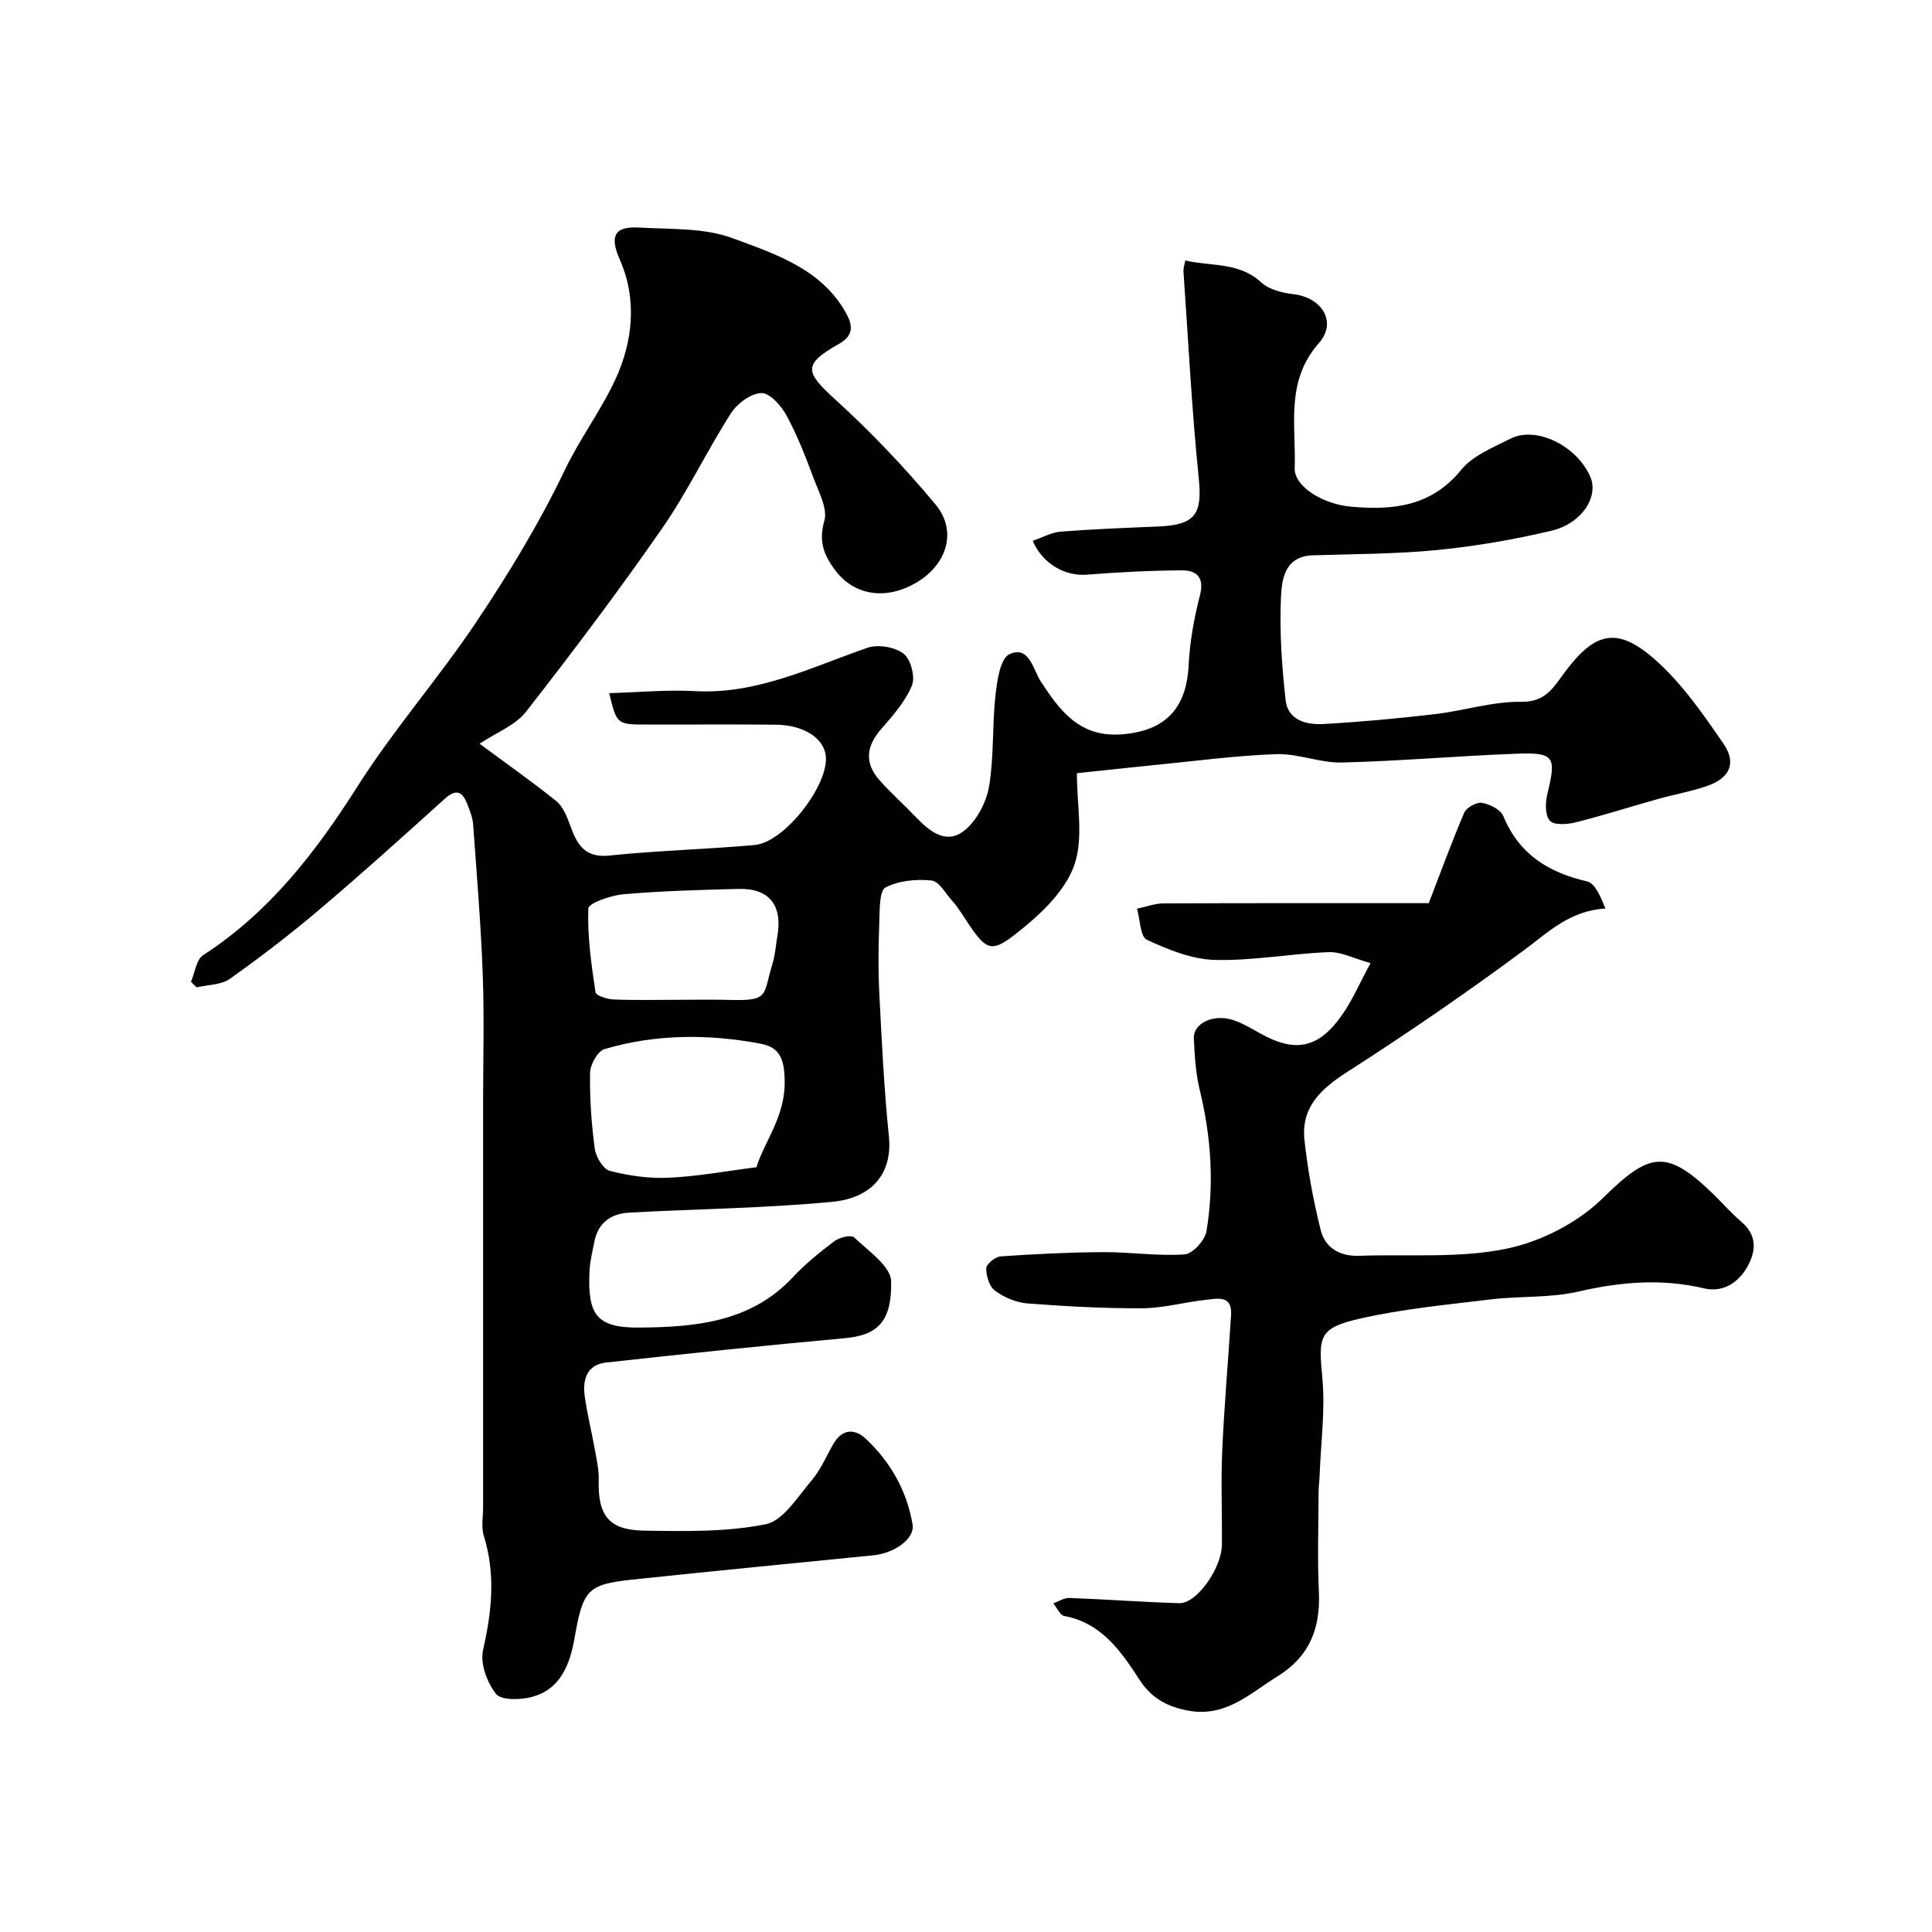
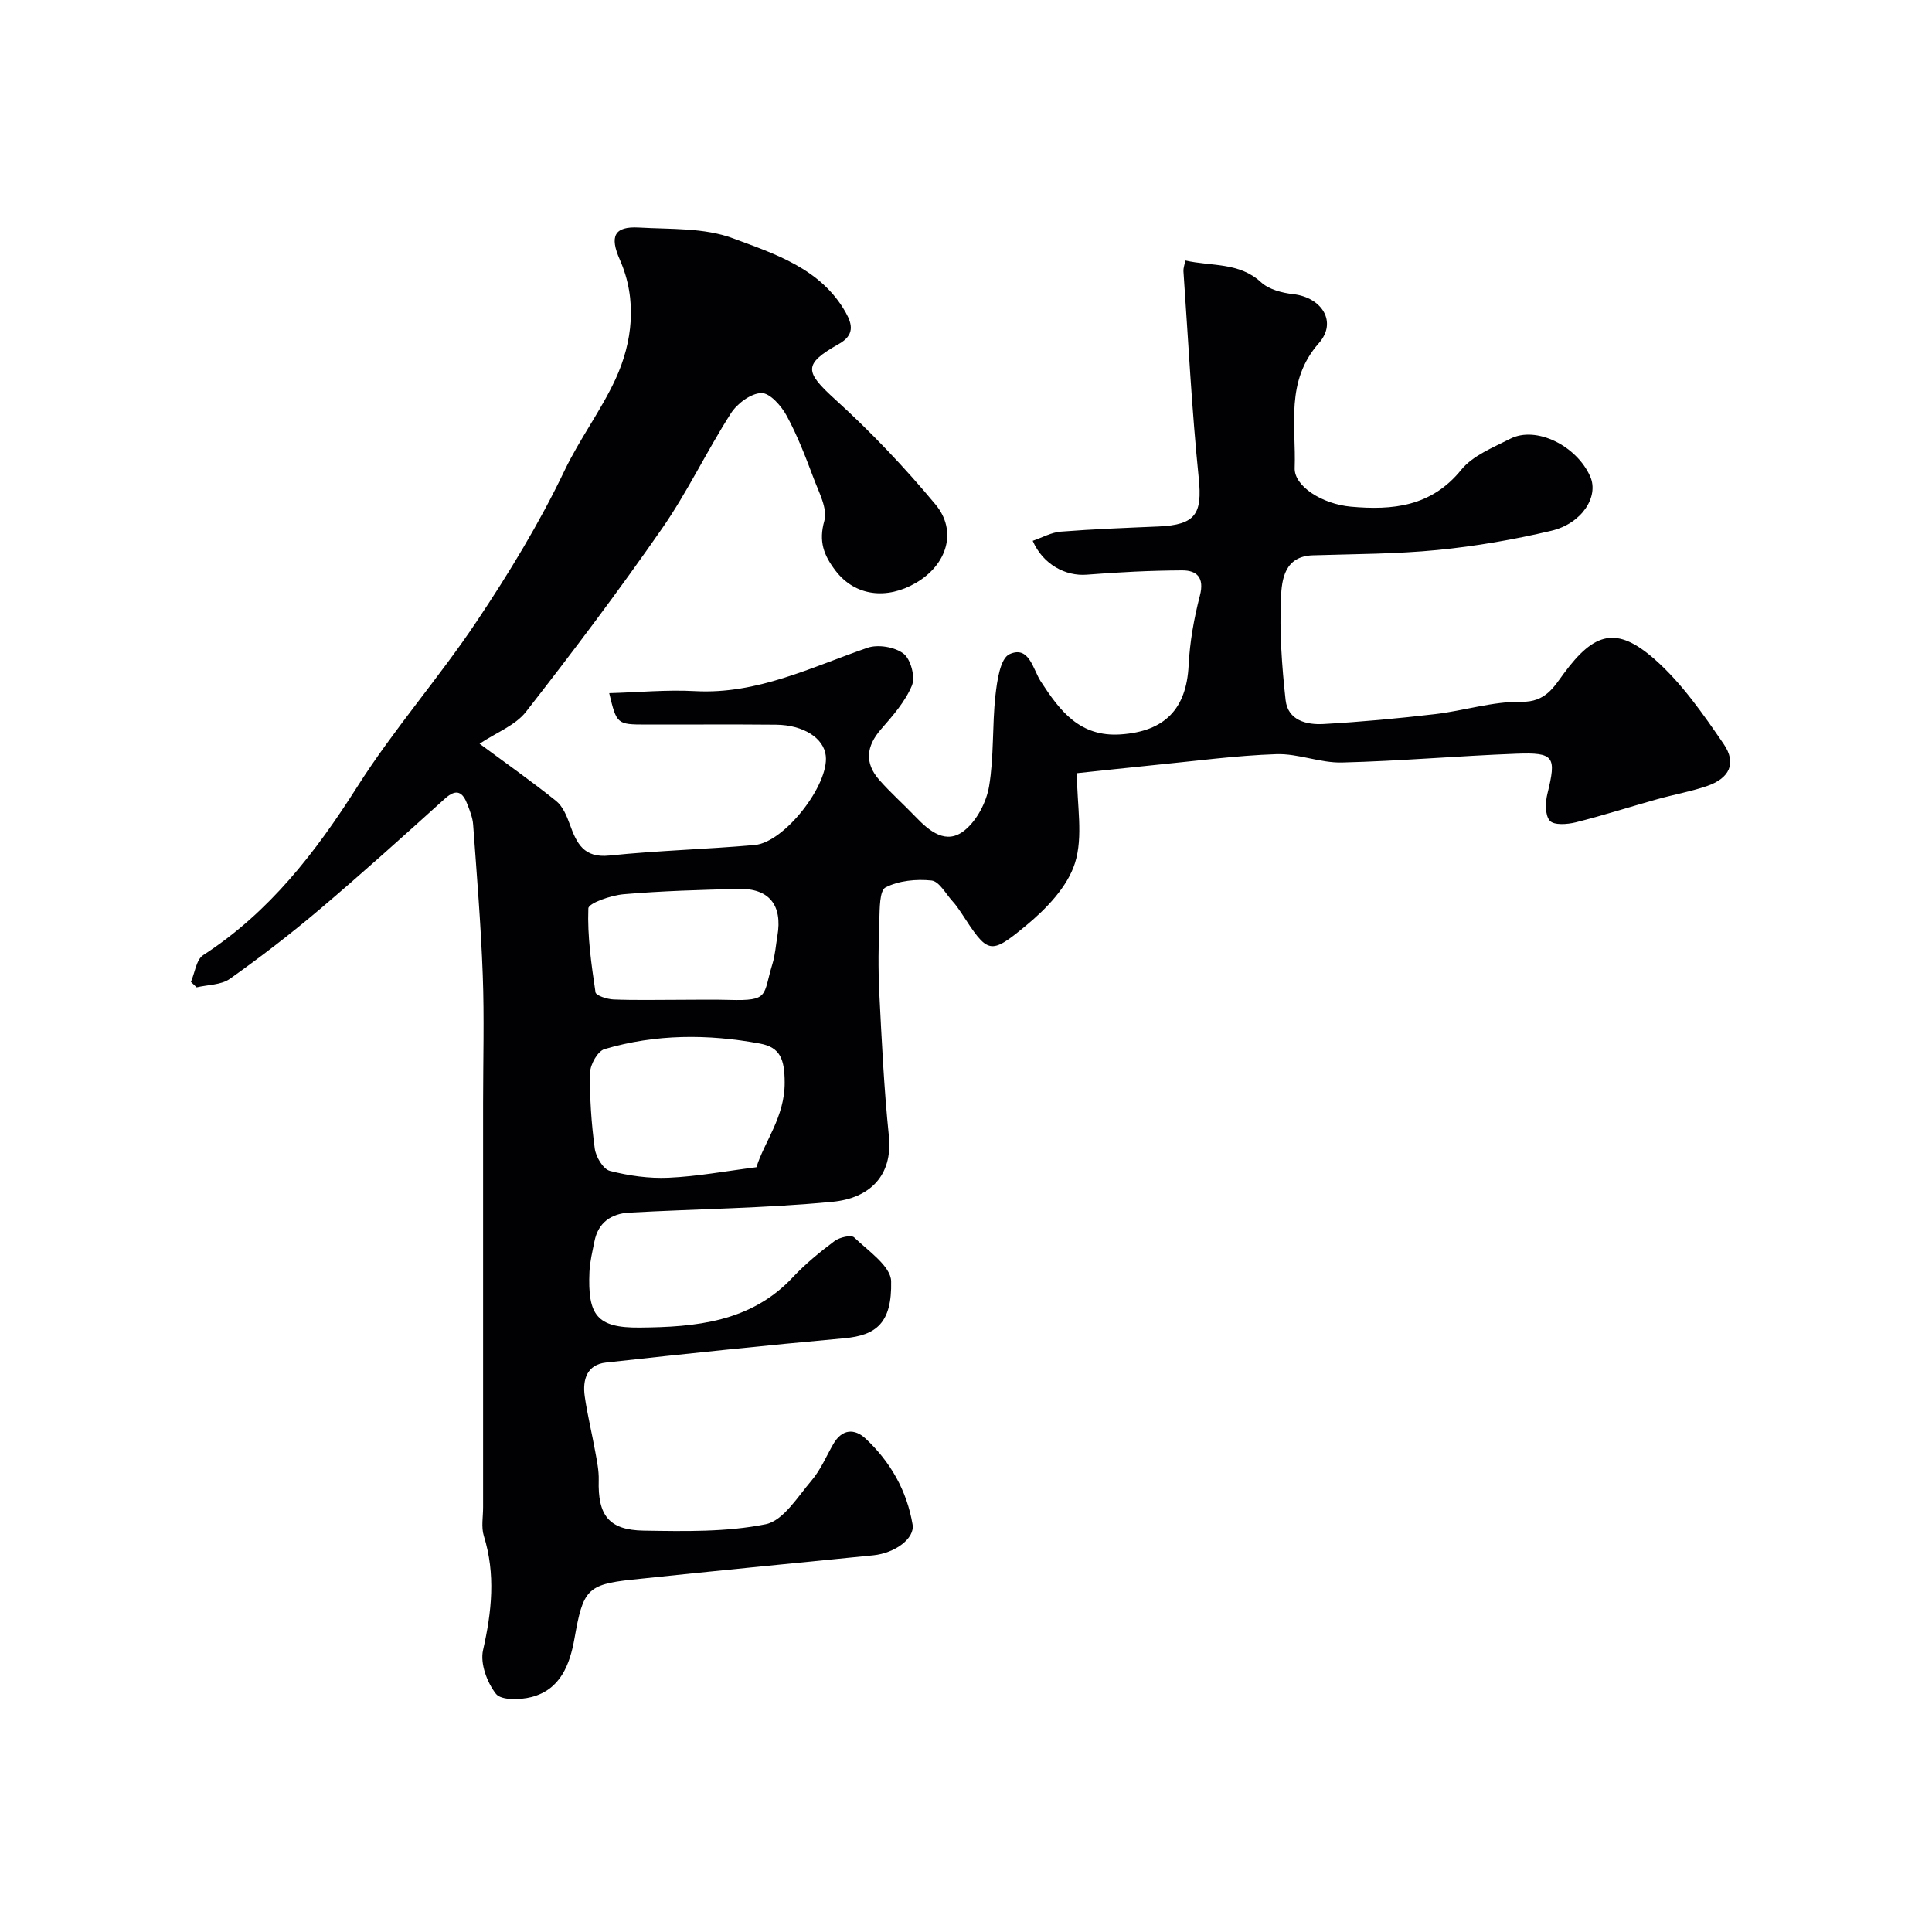
<svg xmlns="http://www.w3.org/2000/svg" enable-background="new 0 0 400 400" viewBox="0 0 400 400">
  <g fill="#010103">
    <path d="m222.96 160.08c0 6.58 1.35 13.08-.4 18.61-1.56 4.93-5.95 9.49-10.14 12.95-7.55 6.24-7.87 5.85-13.44-2.7-.54-.82-1.12-1.64-1.78-2.36-1.4-1.54-2.75-4.11-4.34-4.28-3.14-.33-6.76.02-9.5 1.42-1.28.65-1.22 4.42-1.3 6.78-.18 5.03-.26 10.07-.01 15.1.5 9.87.97 19.76 1.98 29.59.85 8.29-4.04 12.9-11.68 13.63-13.97 1.34-28.05 1.47-42.08 2.24-3.7.2-6.43 2.04-7.2 5.97-.41 2.08-.94 4.17-1.03 6.27-.39 8.98 1.5 11.64 10.4 11.56 11.5-.1 23-1.1 31.7-10.41 2.6-2.78 5.6-5.22 8.65-7.51 1.03-.77 3.45-1.33 4.05-.75 2.91 2.79 7.59 5.96 7.66 9.08.19 8.64-3.08 11.2-9.69 11.8-16.47 1.49-32.92 3.22-49.35 5.03-3.95.43-4.88 3.56-4.4 6.97.55 3.87 1.5 7.68 2.19 11.53.35 1.93.76 3.89.71 5.83-.21 7.28 2.06 10.36 9.34 10.47 8.43.13 17.04.32 25.22-1.32 3.64-.73 6.62-5.68 9.5-9.05 1.88-2.2 3.04-5.01 4.51-7.56 1.8-3.12 4.39-3.28 6.72-1.09 5.13 4.81 8.51 10.77 9.69 17.75.49 2.9-3.65 5.93-8.14 6.38-16.66 1.67-33.32 3.27-49.97 5.04-9.3.99-10.13 2.19-11.88 12.12-.95 5.39-2.88 10.64-8.94 12.19-2.34.6-6.26.69-7.32-.66-1.85-2.35-3.31-6.29-2.68-9.06 1.81-7.98 2.63-15.71.16-23.66-.57-1.83-.14-3.97-.15-5.97-.01-13.66 0-27.33 0-40.99 0-14.2 0-28.4 0-42.59 0-8.86.26-17.74-.07-26.59-.38-10.38-1.24-20.74-1.99-31.1-.1-1.43-.67-2.85-1.19-4.21-.95-2.48-2.2-3.39-4.64-1.19-8.56 7.73-17.13 15.46-25.93 22.92-5.98 5.07-12.23 9.87-18.63 14.41-1.8 1.27-4.55 1.2-6.86 1.75-.39-.38-.79-.75-1.18-1.13.82-1.89 1.1-4.61 2.54-5.54 13.71-8.88 23.27-21.27 31.91-34.88 7.51-11.84 16.87-22.48 24.67-34.15 6.7-10.01 13.02-20.4 18.21-31.25 3.17-6.63 7.58-12.49 10.57-18.96 3.51-7.61 4.58-16.41.9-24.74-2.14-4.84-1.18-6.95 3.95-6.66 6.53.38 13.5.01 19.44 2.22 8.74 3.25 18.26 6.28 23.38 15.37 1.4 2.49 1.83 4.69-1.43 6.52-7.46 4.21-7.06 5.75-.71 11.52 7.4 6.72 14.35 14.04 20.74 21.72 4.5 5.41 2.48 12.41-4.09 16.23-5.97 3.48-12.56 2.79-16.63-2.55-2.43-3.19-3.52-6.03-2.31-10.31.71-2.51-1.12-5.89-2.19-8.74-1.66-4.42-3.36-8.87-5.6-13-1.1-2.04-3.48-4.75-5.24-4.71-2.17.05-5.01 2.16-6.31 4.19-4.99 7.8-8.99 16.26-14.26 23.85-8.99 12.94-18.48 25.54-28.18 37.96-2.19 2.8-6.09 4.26-9.6 6.6 5.24 3.88 10.67 7.7 15.85 11.85 1.37 1.1 2.2 3.11 2.84 4.87 1.42 3.93 2.89 6.99 8.21 6.43 9.99-1.04 20.06-1.29 30.07-2.18 6.16-.55 15.38-12.44 14.71-18.47-.4-3.65-4.6-6.38-10.29-6.44-9-.09-18-.01-27-.03-5.93-.01-6.01-.08-7.55-6.5 6.06-.17 11.94-.74 17.77-.42 12.91.7 24.06-4.96 35.72-8.98 2.18-.75 5.67-.16 7.46 1.23 1.49 1.15 2.46 4.84 1.72 6.6-1.39 3.34-3.98 6.27-6.41 9.06-3.04 3.49-3.44 6.96-.35 10.47 2.35 2.67 5.04 5.05 7.51 7.63 2.9 3.03 6.39 5.92 10.22 2.77 2.52-2.07 4.46-5.81 5.01-9.08 1.03-6.15.63-12.52 1.31-18.75.34-3.04.98-7.7 2.9-8.59 4.09-1.89 4.87 3.14 6.49 5.63 3.97 6.11 8.06 11.54 16.54 10.97 9.13-.62 13.62-5.27 14.07-14.27.24-4.86 1.12-9.77 2.34-14.49.96-3.7-.63-5.21-3.66-5.2-6.59.03-13.19.37-19.77.89-4.37.35-9.07-2.11-11.19-7.01 1.96-.67 3.84-1.74 5.79-1.9 6.75-.53 13.53-.78 20.29-1.07 7.67-.34 9.04-2.63 8.3-9.96-1.45-14.25-2.17-28.58-3.17-42.88-.04-.63.21-1.27.38-2.23 5.41 1.25 11.09.29 15.68 4.5 1.63 1.5 4.35 2.21 6.67 2.47 5.91.67 9.18 5.75 5.31 10.14-6.99 7.92-4.7 17.03-5.01 25.87-.13 3.73 5.65 7.45 11.66 7.99 8.57.77 16.63.01 22.81-7.62 2.4-2.96 6.58-4.61 10.17-6.44 5.33-2.72 13.75 1.42 16.56 7.85 1.8 4.12-1.72 9.7-8.07 11.2-7.74 1.83-15.65 3.2-23.57 3.98-8.55.84-17.19.83-25.79 1.1-5.85.18-6.44 4.97-6.61 8.71-.32 7.07.18 14.22.96 21.26.47 4.22 4.34 5.16 7.87 4.96 7.71-.44 15.42-1.15 23.09-2.05 5.99-.7 11.94-2.65 17.88-2.55 4.95.08 6.66-3.01 8.76-5.86 6.31-8.56 10.93-9.89 18.85-2.91 5.57 4.91 9.98 11.29 14.23 17.48 2.76 4.03 1.22 7.14-3.46 8.74-3.37 1.15-6.92 1.77-10.36 2.74-5.61 1.57-11.16 3.36-16.81 4.77-1.73.43-4.5.63-5.35-.34-1.01-1.14-.94-3.78-.5-5.57 1.89-7.69 1.47-8.6-6.43-8.3-12.04.45-24.06 1.52-36.11 1.82-4.5.11-9.06-1.88-13.56-1.73-8.36.28-16.69 1.42-25.02 2.23-5.67.57-11.34 1.19-16.29 1.71zm-66.35 81.58c1.65-5.31 5.87-10.39 5.85-17.53-.02-4.83-.91-7.29-5.11-8.07-10.78-2-21.62-1.99-32.2 1.15-1.4.42-2.94 3.16-2.98 4.86-.1 5.25.27 10.53.97 15.74.23 1.71 1.74 4.25 3.13 4.61 3.92 1.01 8.1 1.6 12.13 1.42 5.91-.26 11.77-1.36 18.21-2.18zm-16.09-34.66c3.5 0 7-.08 10.49.02 8.4.24 6.9-.91 8.92-7.47.57-1.85.69-3.84 1.02-5.77 1.09-6.38-1.7-9.9-8.05-9.74-7.93.2-15.87.42-23.77 1.1-2.63.23-7.28 1.83-7.32 2.94-.22 5.77.63 11.6 1.48 17.36.1.69 2.43 1.44 3.75 1.49 4.49.18 8.99.07 13.48.07z" />
-     <path d="m283.75 199.4c-3.55-.99-6.12-2.37-8.64-2.27-7.87.31-15.74 1.81-23.58 1.61-4.77-.12-9.67-2.12-14.09-4.17-1.37-.64-1.39-4.21-2.03-6.44 1.84-.38 3.67-1.08 5.51-1.09 17.75-.08 35.51-.05 54.89-.05 2.09-5.42 4.54-12.15 7.34-18.73.46-1.07 2.57-2.23 3.69-2.04 1.62.27 3.85 1.4 4.41 2.75 3.27 7.91 9.34 11.67 17.35 13.52 1.71.4 2.83 3.31 3.79 5.6-7.44.48-11.82 4.9-16.86 8.64-11.89 8.8-24.11 17.2-36.57 25.18-5.5 3.53-9.63 7.35-8.88 14.16.69 6.28 1.83 12.56 3.38 18.68.93 3.66 4.02 5.4 7.98 5.25 10.12-.37 20.49.55 30.28-1.43 7.18-1.45 14.89-5.36 20.09-10.48 9.65-9.49 13.12-10.4 22.96-.81 1.91 1.86 3.67 3.89 5.69 5.61 3 2.57 3.29 5.44 1.61 8.81-1.92 3.86-5.35 5.96-9.23 5.05-8.84-2.09-17.31-1.36-26.06.66-5.87 1.35-12.13.89-18.16 1.62-9.06 1.1-18.22 1.96-27.09 3.98-8.51 1.94-8.57 3.69-7.76 12.18.64 6.69-.31 13.54-.56 20.31-.04 1.15-.21 2.31-.21 3.46-.02 6.86-.26 13.74.06 20.58.35 7.52-1.87 13.37-8.53 17.5-5.85 3.62-10.85 8.69-18.84 7.07-4.37-.89-7.42-2.69-9.82-6.41-3.81-5.88-7.82-11.68-15.53-13.13-.89-.17-1.52-1.71-2.27-2.61 1.12-.39 2.25-1.17 3.35-1.12 7.59.28 15.18.86 22.77 1.08 3.54.11 8.74-7.22 8.79-12.06.06-6.53-.22-13.07.07-19.58.42-9.36 1.25-18.7 1.83-28.05.26-4.19-2.88-3.35-5.22-3.11-4.38.46-8.72 1.71-13.08 1.74-7.95.05-15.92-.39-23.86-1-2.32-.18-4.81-1.25-6.7-2.62-1.18-.86-1.85-3.06-1.83-4.65.01-.87 1.87-2.4 2.98-2.47 7.06-.49 14.14-.84 21.21-.88 5.63-.03 11.29.85 16.87.47 1.67-.11 4.23-2.92 4.54-4.8 1.62-9.78.96-19.54-1.39-29.21-.84-3.47-1.07-7.12-1.23-10.7-.14-3.13 4.02-5.13 8.07-3.83 2 .64 3.86 1.78 5.72 2.81 7.25 4.05 12.09 3.07 16.93-3.9 2.04-2.88 3.45-6.21 5.86-10.68z" />
  </g>
</svg>